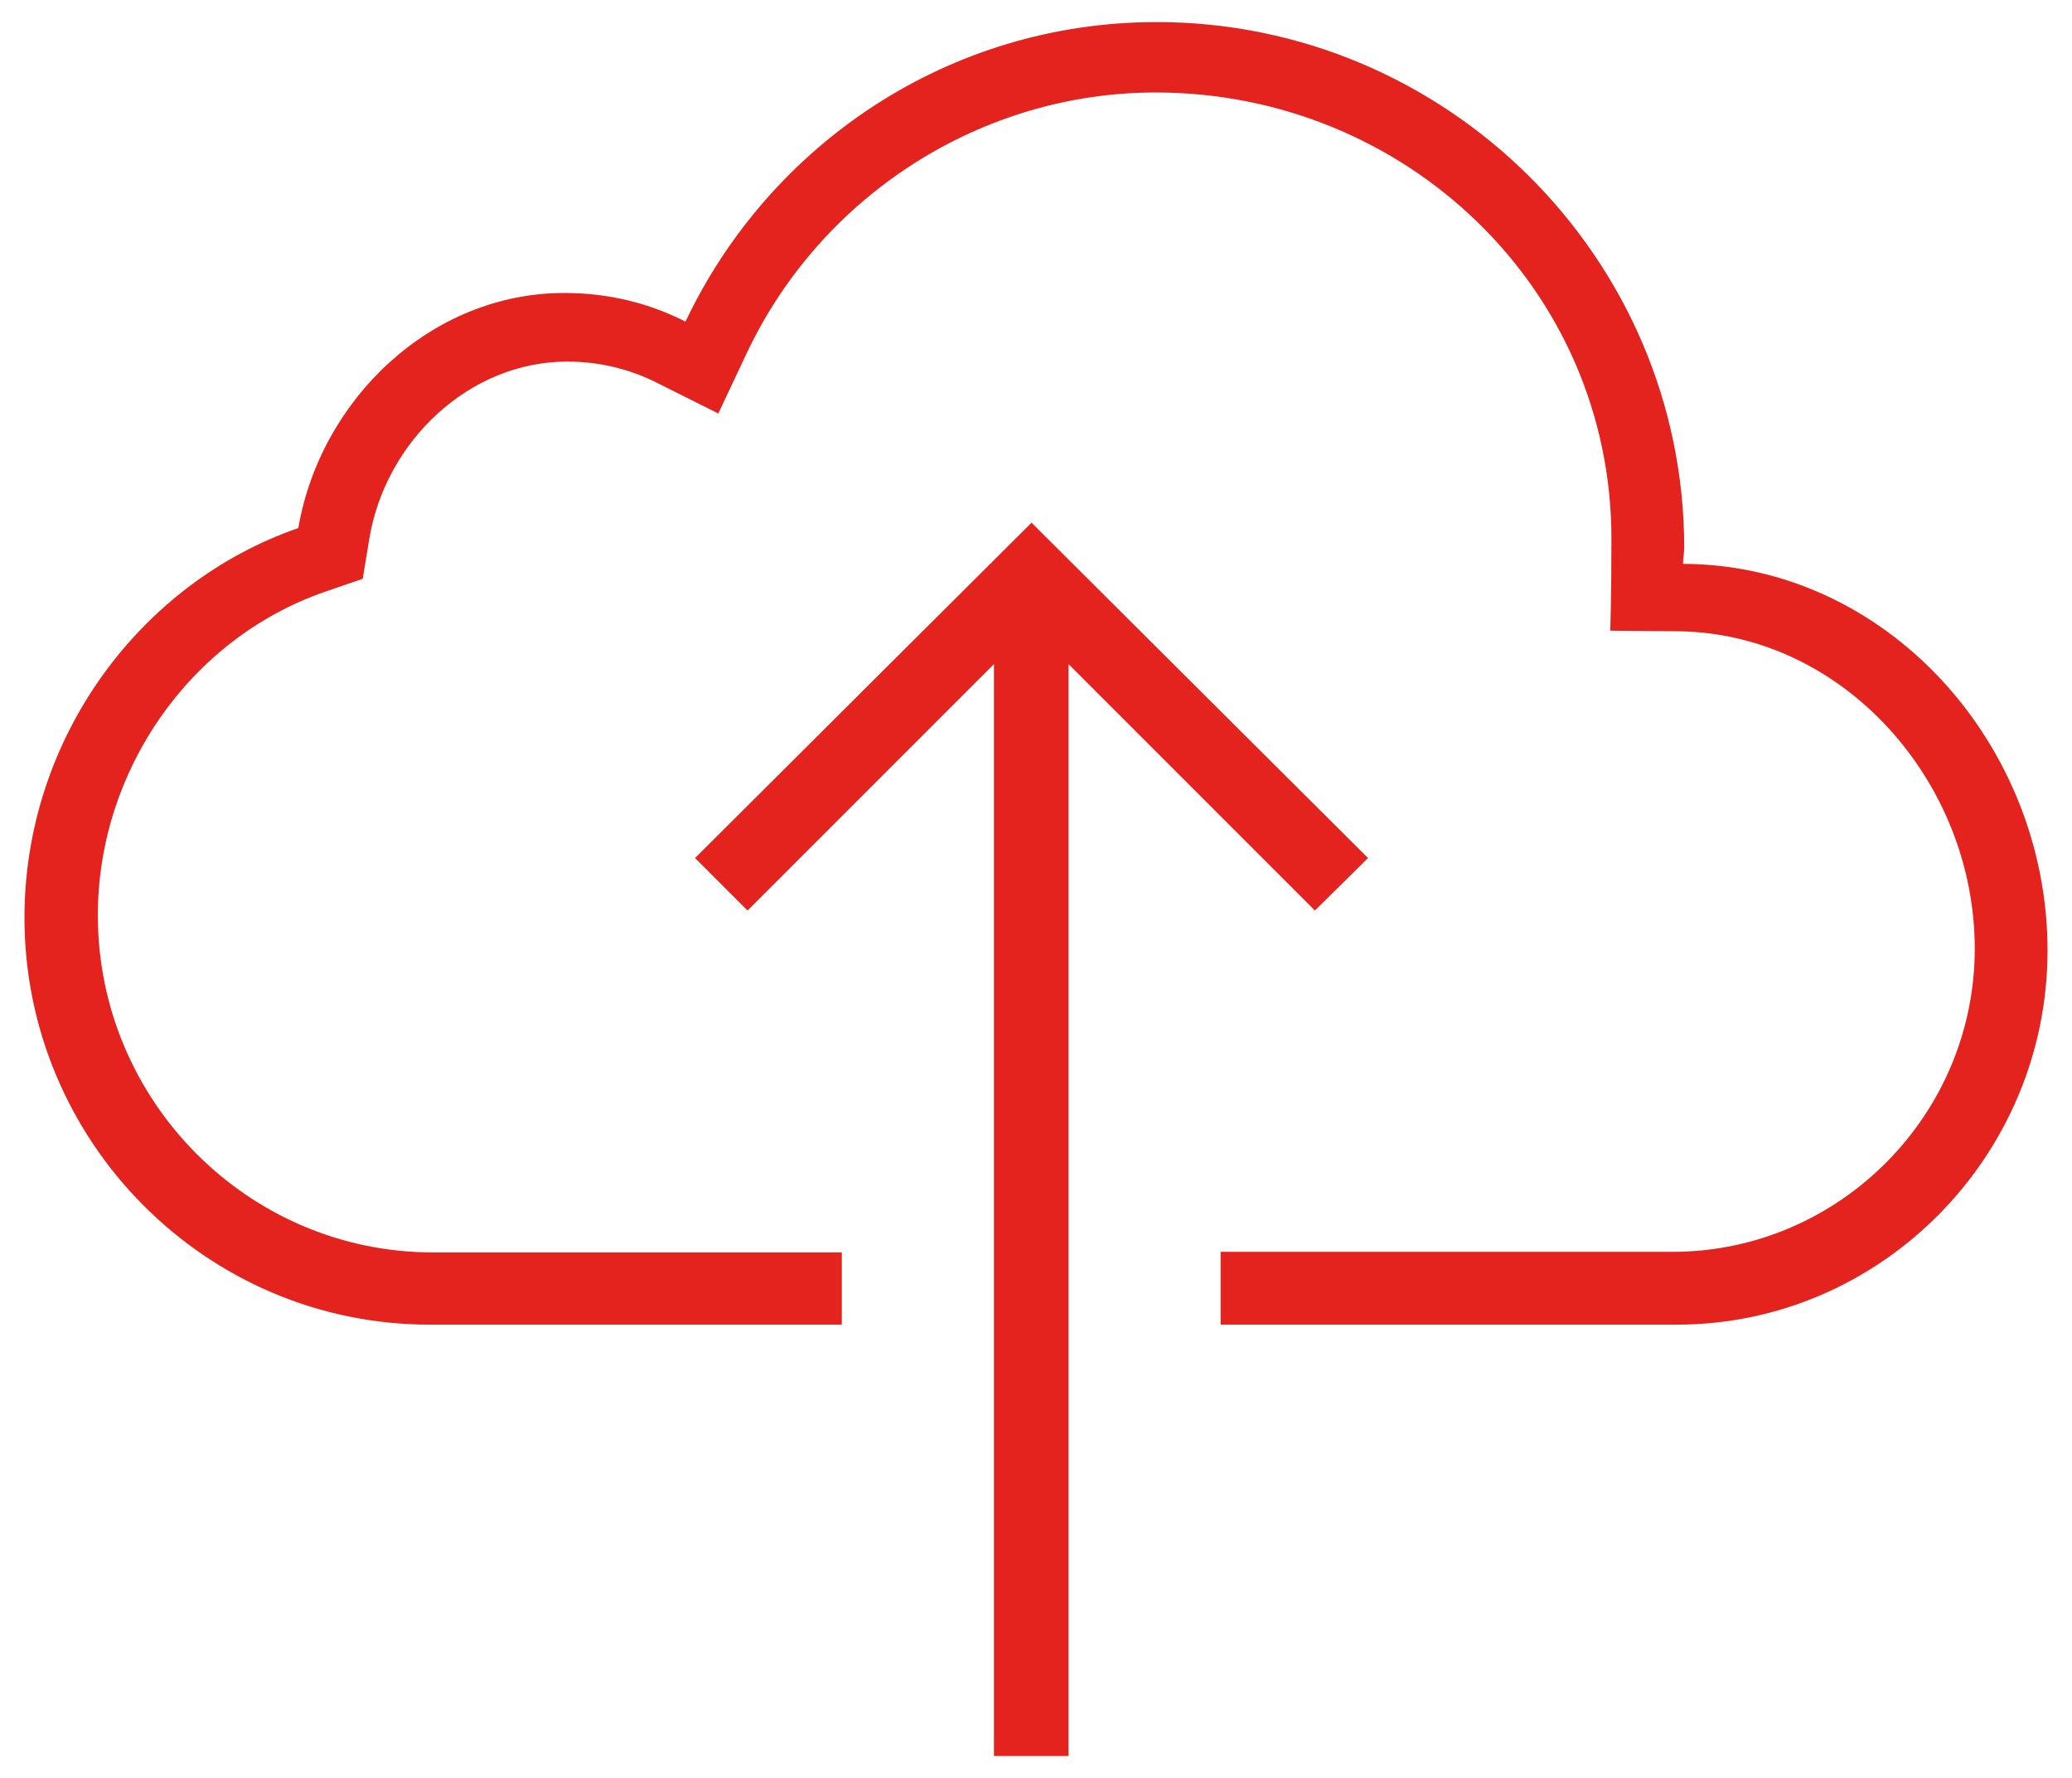
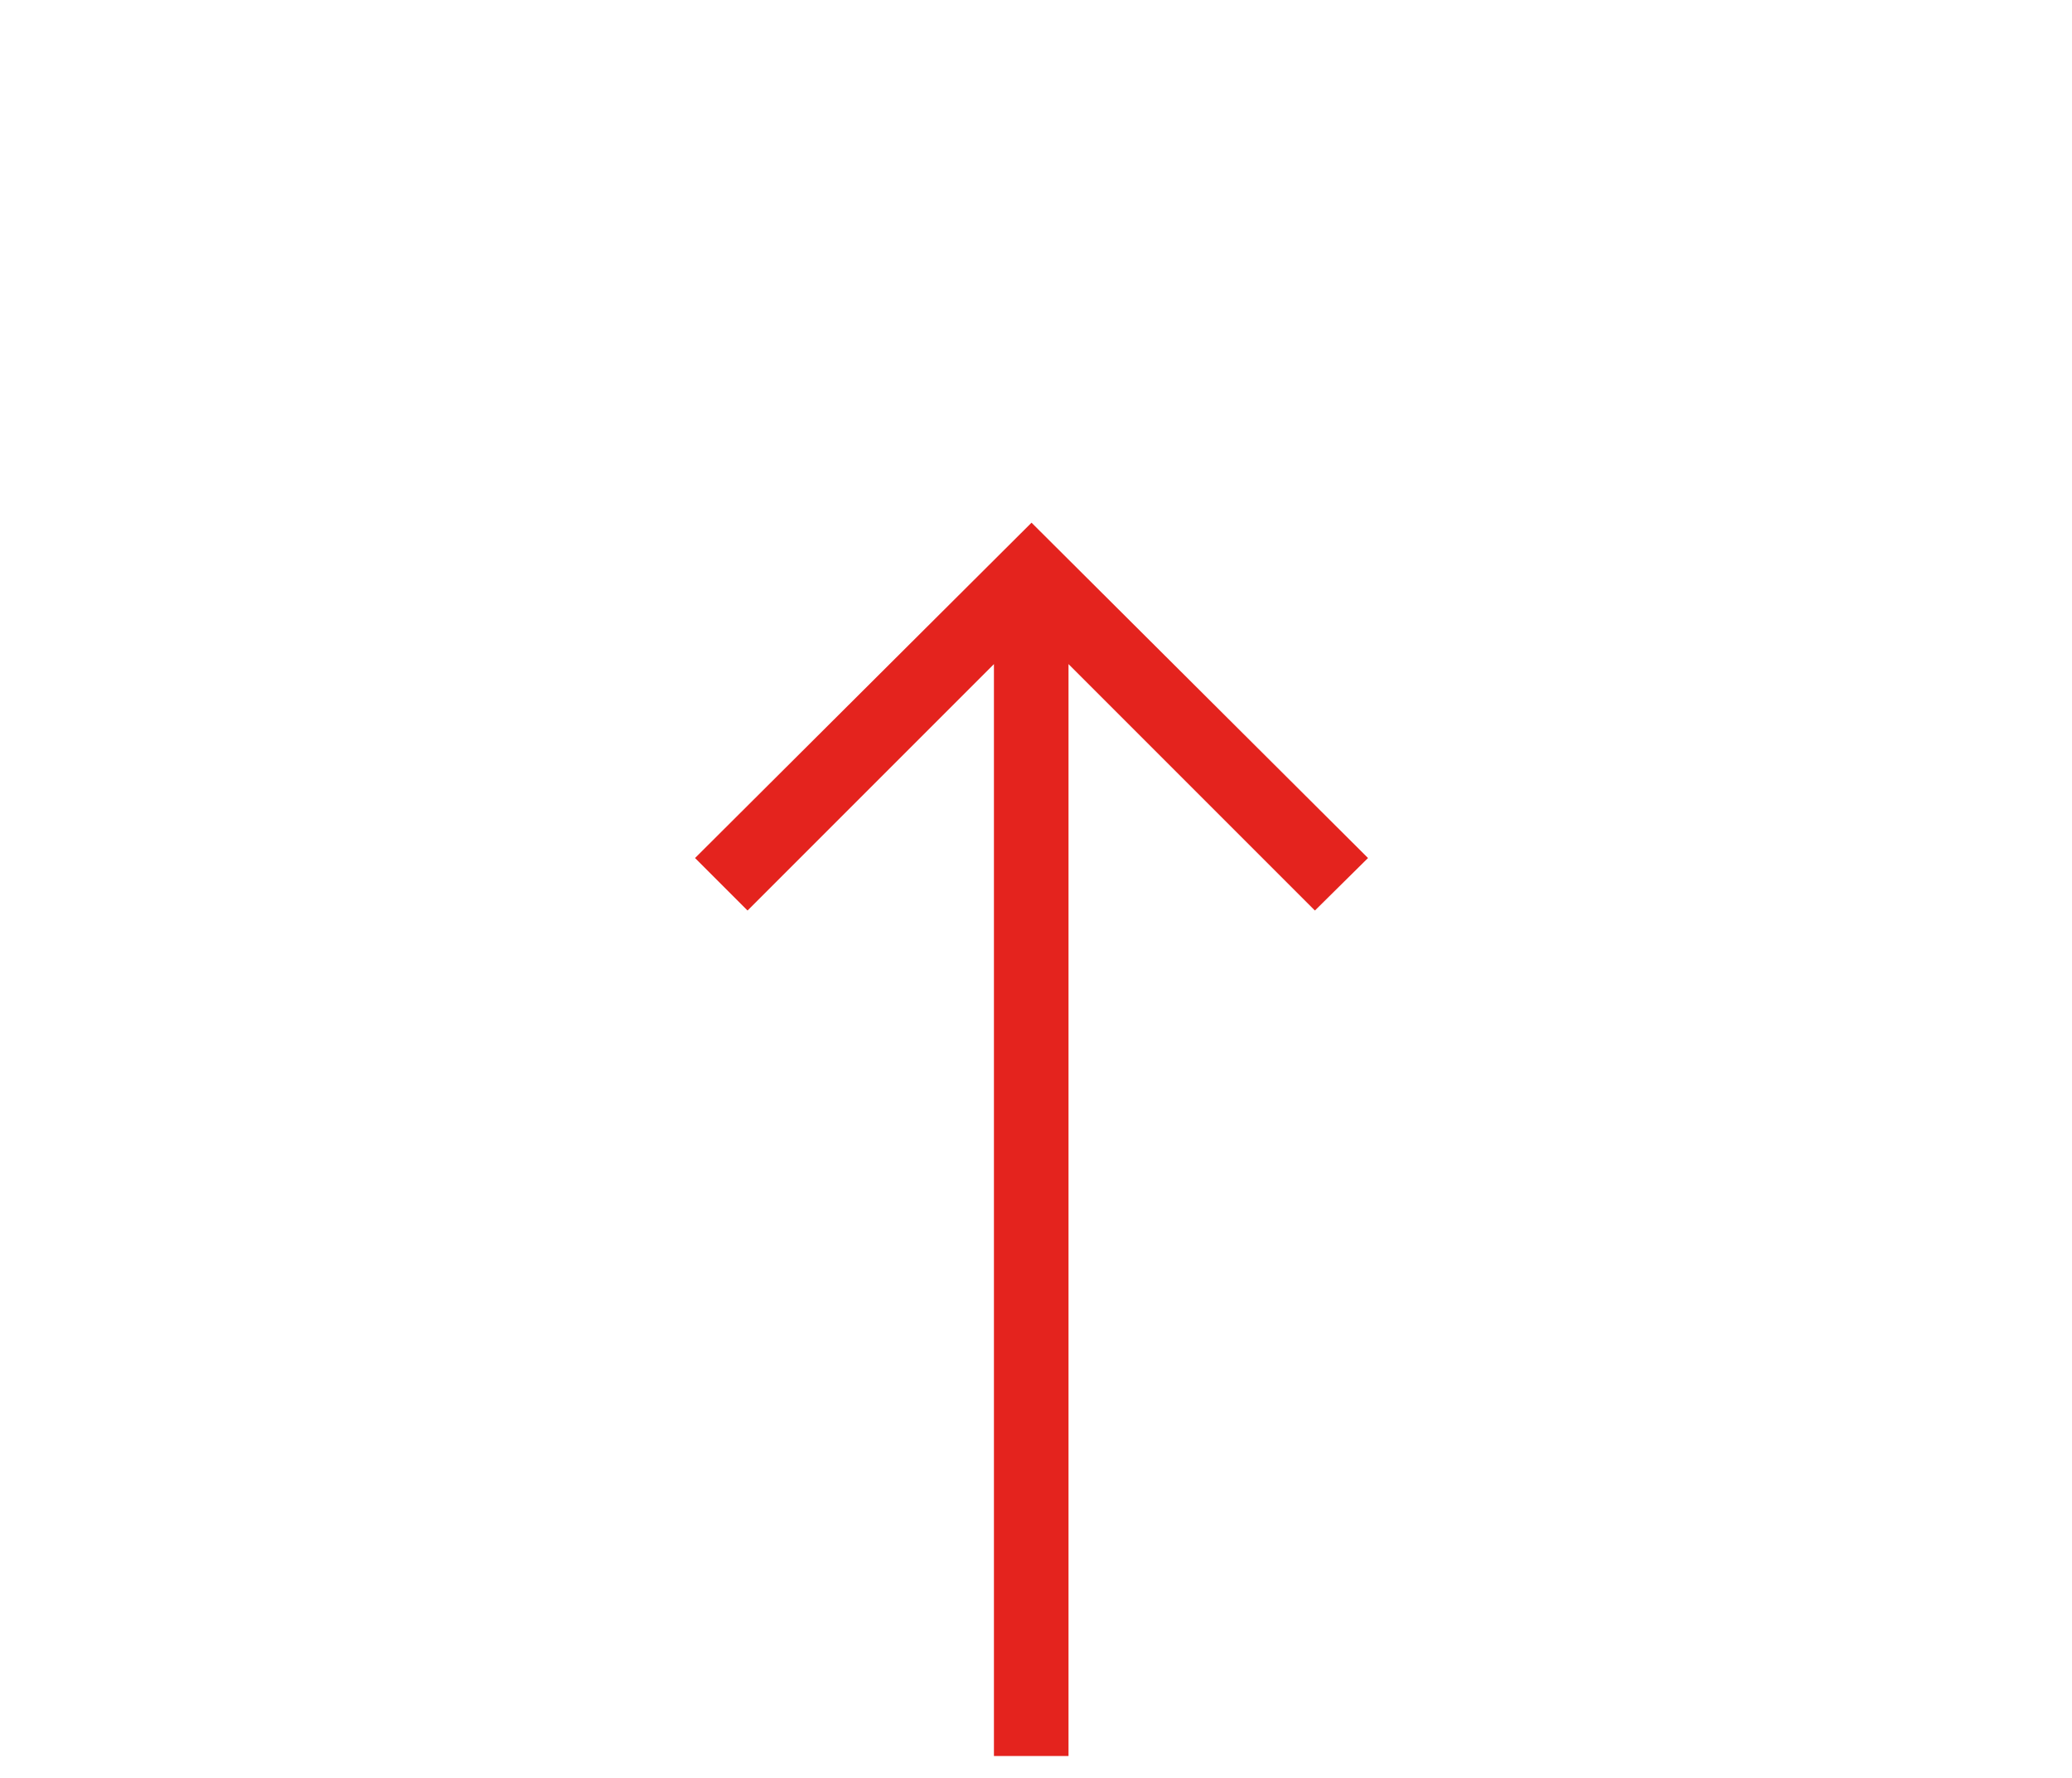
<svg xmlns="http://www.w3.org/2000/svg" version="1.1" id="Layer_1" x="0px" y="0px" viewBox="0 0 347.3 298" style="enable-background:new 0 0 347.3 298;" xml:space="preserve">
  <style type="text/css"> .st0{fill:#e4231e;} .st1{display:none;fill:#00FF77;} </style>
  <image style="display:none;overflow:visible;" width="191" height="148" transform="matrix(2.607 0 0 2.607 -65.645 -50.521)"> </image>
  <g>
    <polygon class="st0" points="125.3,152.6 116.5,143.8 172.9,87.6 229.3,143.8 220.4,152.6 179.1,111.3 179.1,294.3 166.6,294.3 166.6,111.3 " />
-     <path class="st0" d="M282.1,94.5c0-0.9,0.2-1.8,0.2-2.7c0-48.7-40-88.1-88.4-88.1c-34.9,0-64.9,20.5-79,50.2 c-6.1-3.1-12.9-4.8-20.3-4.8c-22.4,0-40.9,17.9-44.6,39.4c-26.6,9.2-45.9,35.3-45.9,65.3C4.1,191.3,34.5,222,72,222h69.1v-12.1 H72.6c-31,0-56.2-25.4-56.2-56.5c0-24.1,15.3-46.3,38-54.2l6.4-2.2l1.1-6.7C64.6,74,78.6,60.6,95.1,60.6c5.2,0,10.4,1.2,15.1,3.6 l10.2,5.1l4.9-10.4c12.6-26.4,39.4-43.4,68.4-43.4c41.8,0,76.4,32.8,76.4,74.8c0,10.1-0.2,15.4-0.2,15.4l11.5,0.1 c27.7,0.4,49.6,25.3,49.6,53.2c0,27.8-22.6,50.6-50.3,50.8h-2.4h-73.7V222h76.5l0,0c34.1,0,62.1-28.2,62.1-62.7 S316.3,94.6,282.1,94.5z" />
  </g>
-   <rect x="141.1" y="70.6" class="st1" width="25.5" height="5.6" />
  <rect x="179.1" y="70.6" class="st1" width="25.5" height="5.6" />
</svg>